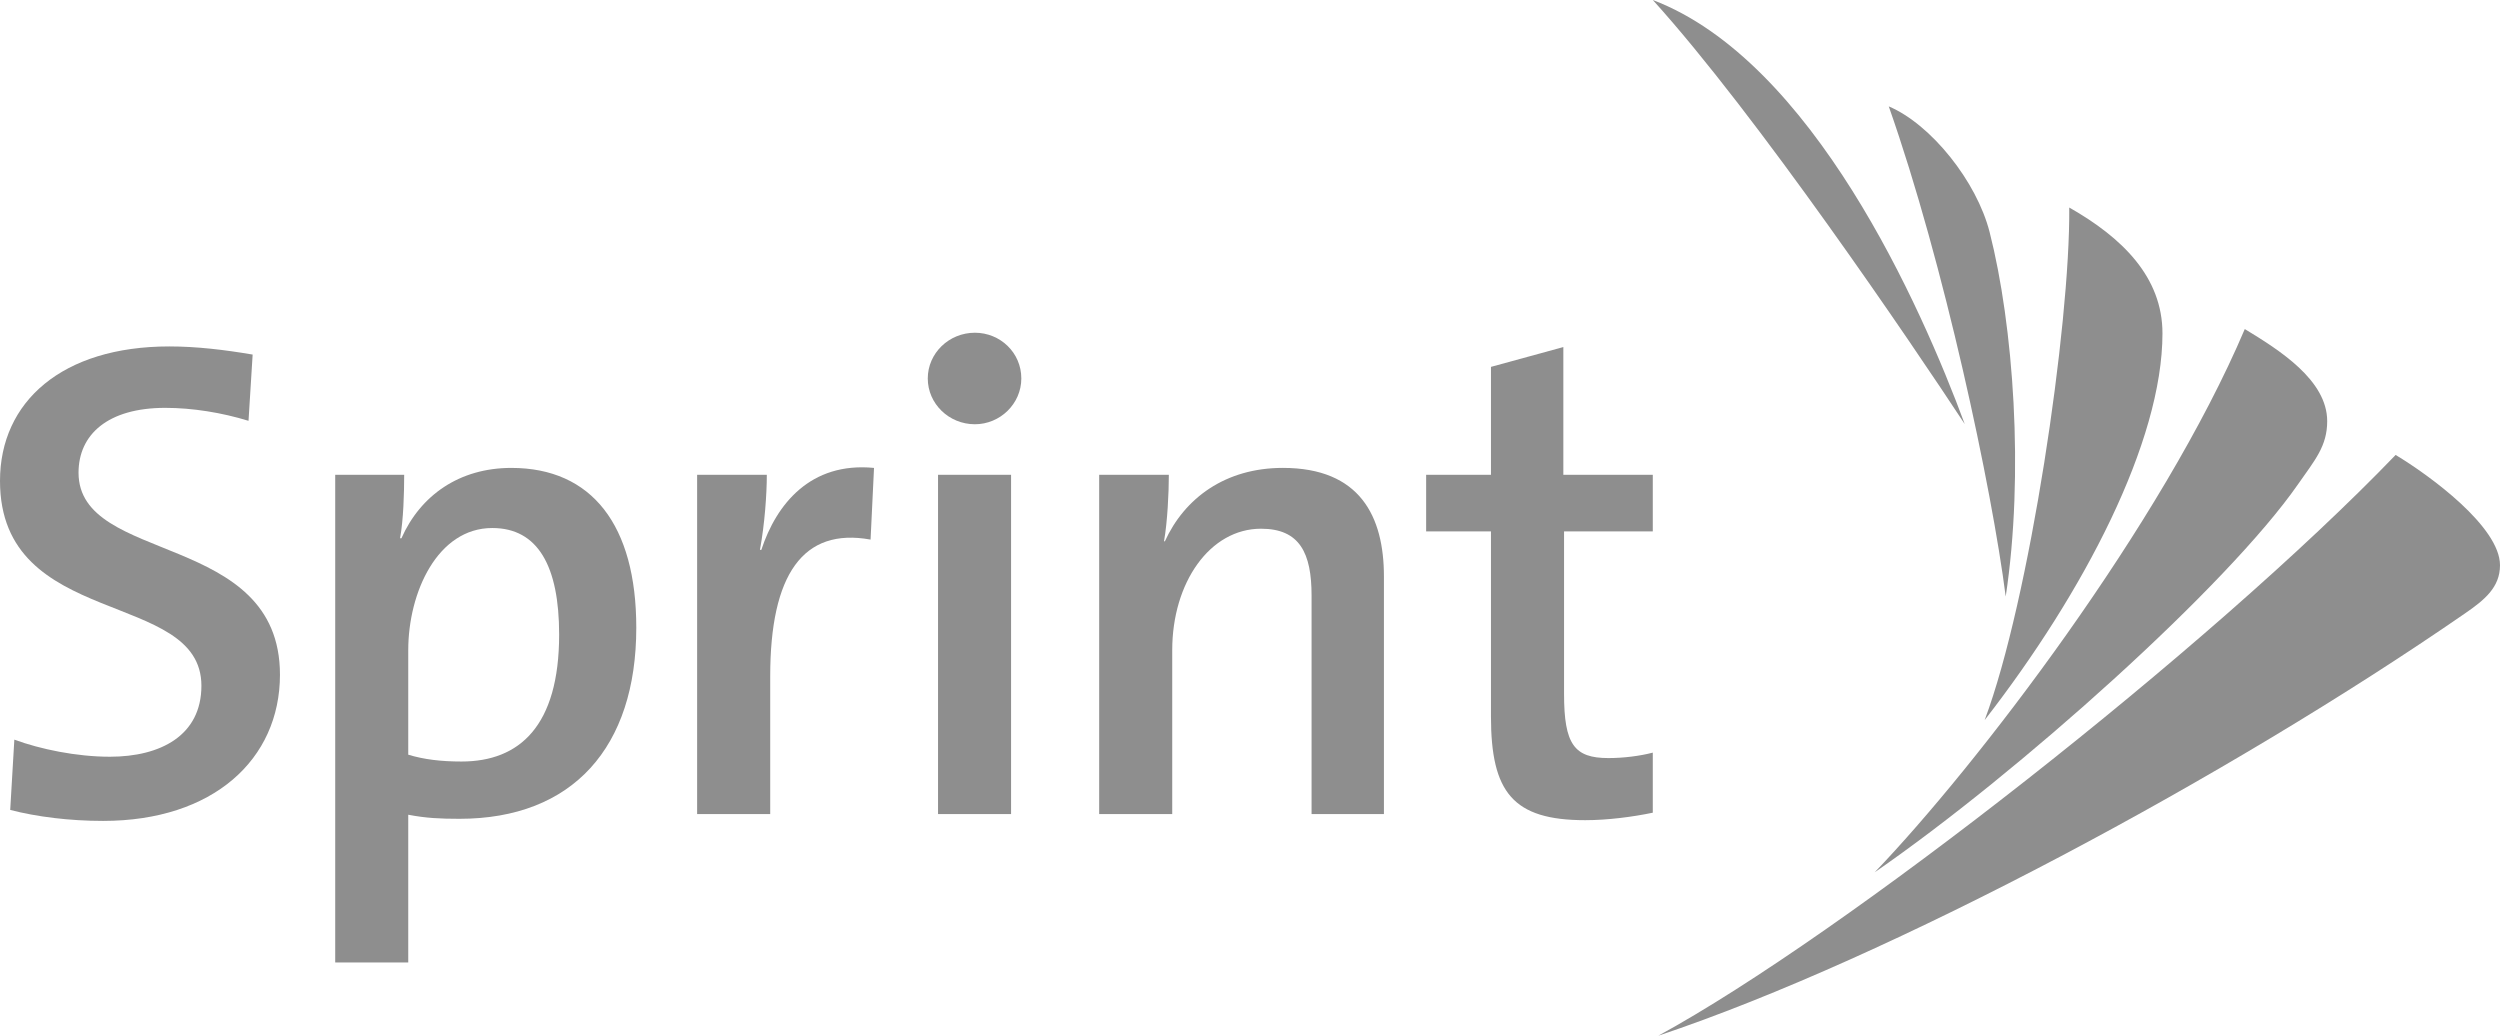
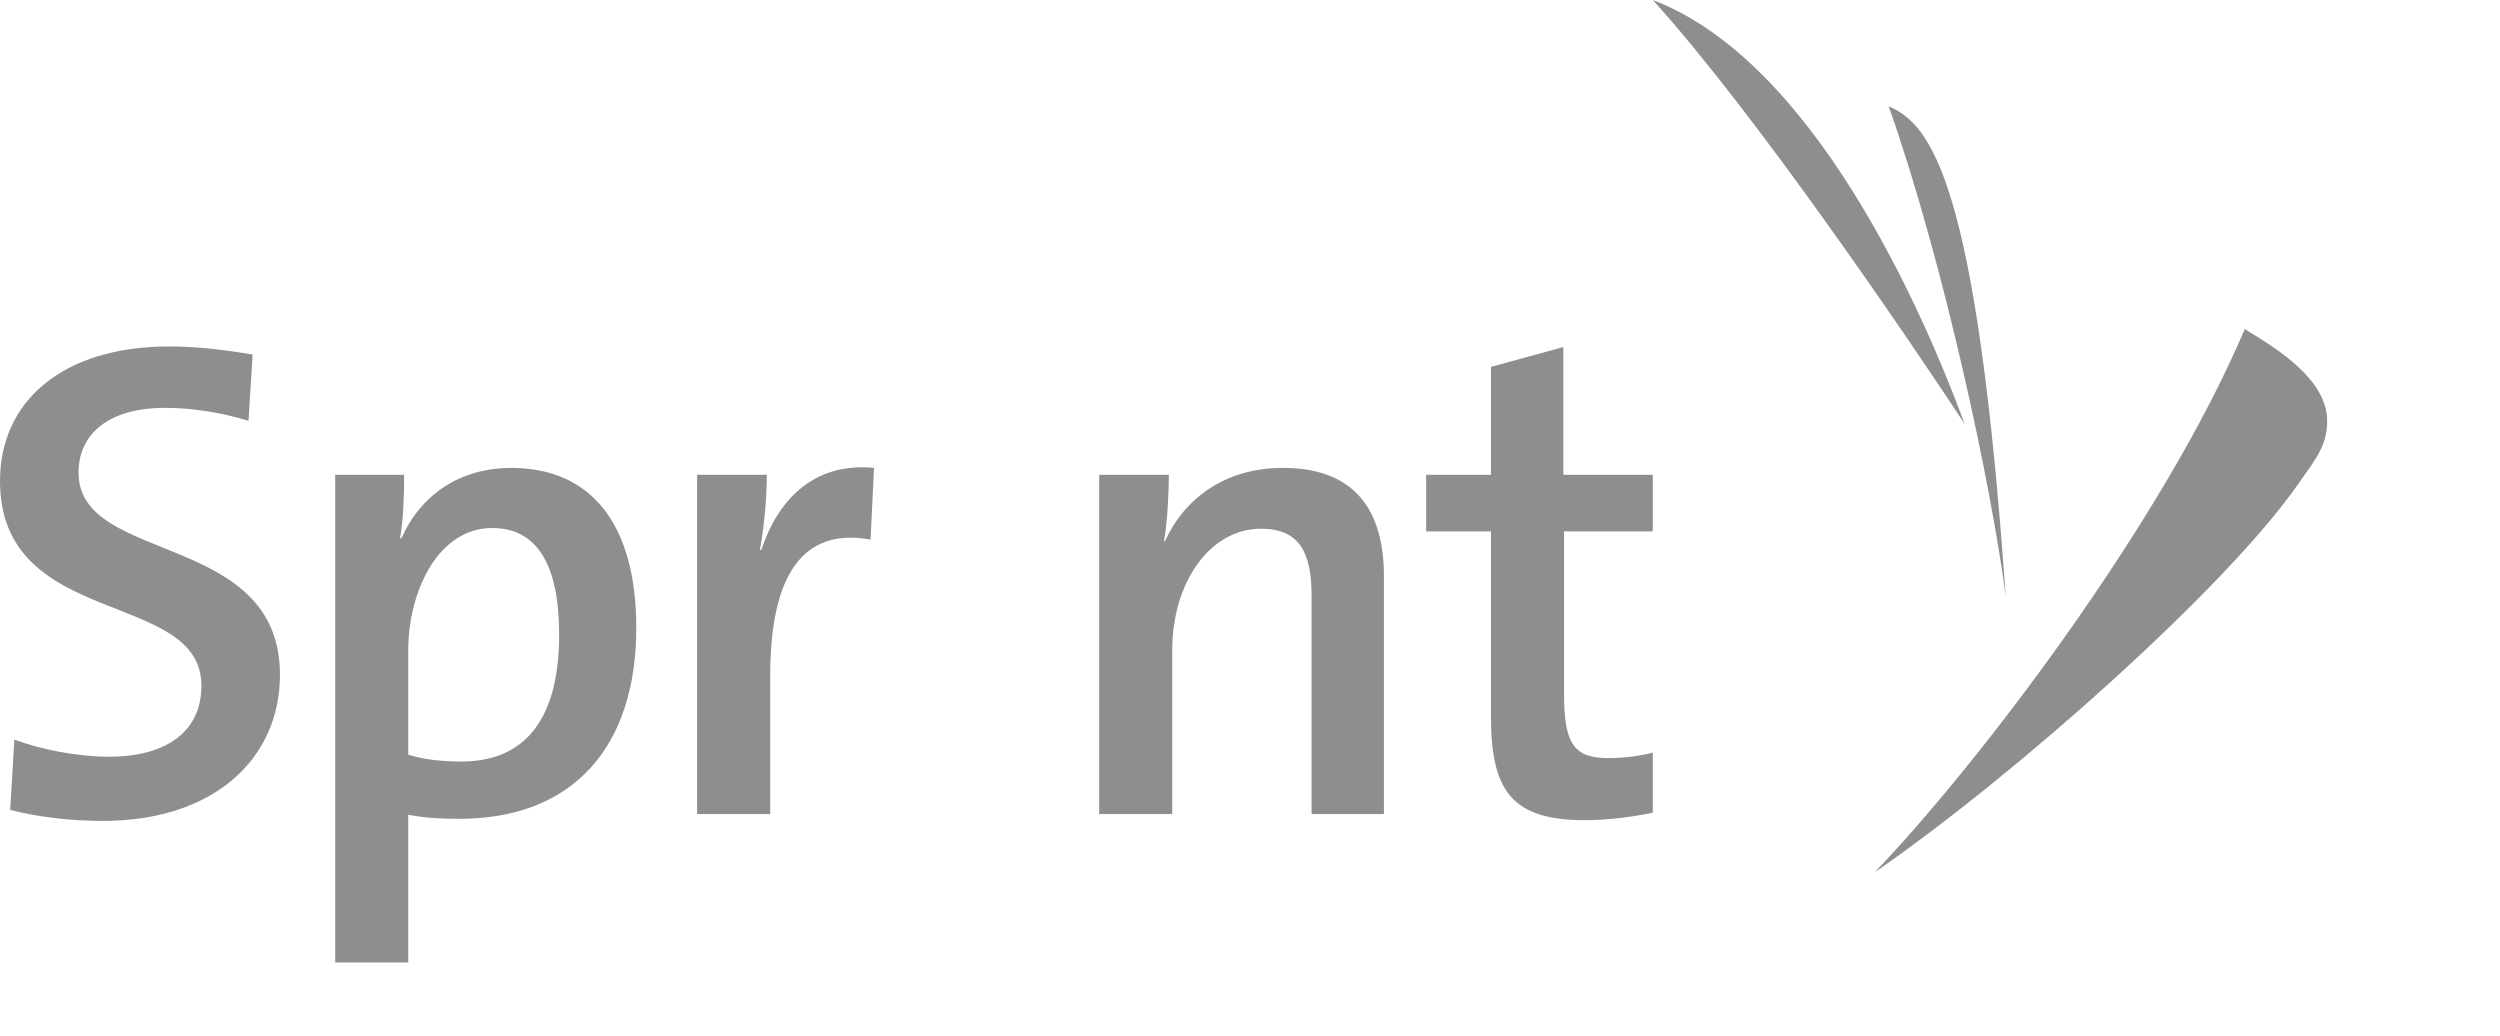
<svg xmlns="http://www.w3.org/2000/svg" fill="none" height="100%" overflow="visible" preserveAspectRatio="none" style="display: block;" viewBox="0 0 140 58" width="100%">
  <g clip-path="url(#clip0_0_476)" id="Sprint_Corporation_Logo (1) 1">
    <path d="M5.773 45.971C3.899 45.971 2.064 45.743 0.572 45.356L0.803 41.42C2.255 41.955 4.281 42.377 6.155 42.377C8.985 42.377 11.279 41.192 11.279 38.402C11.279 32.971 -1.18713e-07 35.267 -1.18713e-07 26.929C-1.18713e-07 22.495 3.479 19.4 9.483 19.4C11.012 19.4 12.579 19.589 14.148 19.856L13.917 23.566C12.427 23.108 10.783 22.84 9.254 22.84C6.042 22.84 4.398 24.329 4.398 26.471C4.398 31.633 15.678 29.723 15.678 37.787C15.675 42.53 11.93 45.971 5.773 45.971Z" fill="#8E8E8E" id="path3" />
    <path d="M25.73 45.853C24.66 45.853 23.857 45.817 22.862 45.625V53.898H18.772V26.587H22.634C22.634 27.582 22.595 29.111 22.403 30.142H22.48C23.55 27.732 25.73 26.203 28.636 26.203C33.147 26.203 35.632 29.413 35.632 35.149C35.633 41.842 32.078 45.853 25.73 45.853ZM27.566 29.569C24.507 29.569 22.862 33.162 22.862 36.409V42.263C23.742 42.53 24.698 42.645 25.845 42.645C29.094 42.645 31.312 40.656 31.312 35.532C31.312 31.71 30.128 29.569 27.566 29.569Z" fill="#8E8E8E" id="path5" />
    <path d="M48.752 30.217C44.968 29.53 43.132 32.169 43.132 37.866V45.587H39.039V26.587H42.942C42.942 27.655 42.825 29.34 42.557 30.792H42.635C43.477 28.23 45.388 25.858 48.945 26.203L48.752 30.217Z" fill="#8E8E8E" id="path7" />
-     <path d="M54.594 23.758C53.141 23.758 51.955 22.61 51.955 21.194C51.955 19.781 53.141 18.633 54.594 18.633C56.008 18.633 57.194 19.743 57.194 21.194C57.194 22.61 56.008 23.758 54.594 23.758ZM56.62 45.587H52.53V26.587H56.62V45.587Z" fill="#8E8E8E" id="path9" />
    <path d="M73.448 45.587V33.353C73.448 30.983 72.794 29.608 70.618 29.608C67.75 29.608 65.645 32.625 65.645 36.409V45.587H61.554V26.587H65.455C65.455 27.582 65.378 29.224 65.187 30.294L65.226 30.329C66.334 27.885 68.63 26.202 71.841 26.202C76.161 26.202 77.5 28.918 77.5 32.283V45.587H73.448Z" fill="#8E8E8E" id="path11" />
    <path d="M88.772 45.93C84.719 45.93 83.494 44.363 83.494 40.122V29.759H79.864V26.587H83.494V20.545L87.547 19.435V26.587H92.556V29.759H87.587V38.858C87.587 41.69 88.16 42.452 90.072 42.452C90.912 42.452 91.831 42.338 92.556 42.147V45.511C91.448 45.743 90.033 45.93 88.772 45.93Z" fill="#8E8E8E" id="path13" />
-     <path d="M111.141 40.324C116.714 33.151 121.098 24.723 121.098 18.671C121.098 15.508 118.832 13.3 115.878 11.622C115.936 18.199 113.657 33.621 111.141 40.324Z" fill="#8E8E8E" id="path15" />
-     <path d="M92.864 58C105.927 53.631 124.863 43.45 138.034 34.355C139.139 33.595 140 32.889 140 31.653C140 29.504 136.064 26.624 134.155 25.477C123.792 36.248 103.167 52.389 92.864 58Z" fill="#8E8E8E" id="path17" />
    <path d="M104.981 48.85C113.036 43.283 124.738 32.807 128.698 27.107C129.632 25.766 130.323 24.989 130.323 23.586C130.323 21.285 127.639 19.6 125.708 18.427C121.083 29.327 110.691 42.901 104.981 48.85Z" fill="#8E8E8E" id="path19" />
-     <path d="M112.32 33.406C113.362 26.522 112.749 18.212 111.419 13C110.696 10.162 108.138 6.959 105.77 5.957C108.873 14.764 111.537 27.306 112.32 33.406Z" fill="#8E8E8E" id="path21" />
+     <path d="M112.32 33.406C110.696 10.162 108.138 6.959 105.77 5.957C108.873 14.764 111.537 27.306 112.32 33.406Z" fill="#8E8E8E" id="path21" />
    <path d="M110.026 23.749C107.585 17.154 101.504 3.406 92.557 5.26036e-08C98.381 6.427 107.021 19.181 110.026 23.749Z" fill="#8E8E8E" id="path23" />
  </g>
  <defs>
    <clipPath id="clip0_0_476">
      <rect fill="white" height="58" width="140" />
    </clipPath>
  </defs>
</svg>